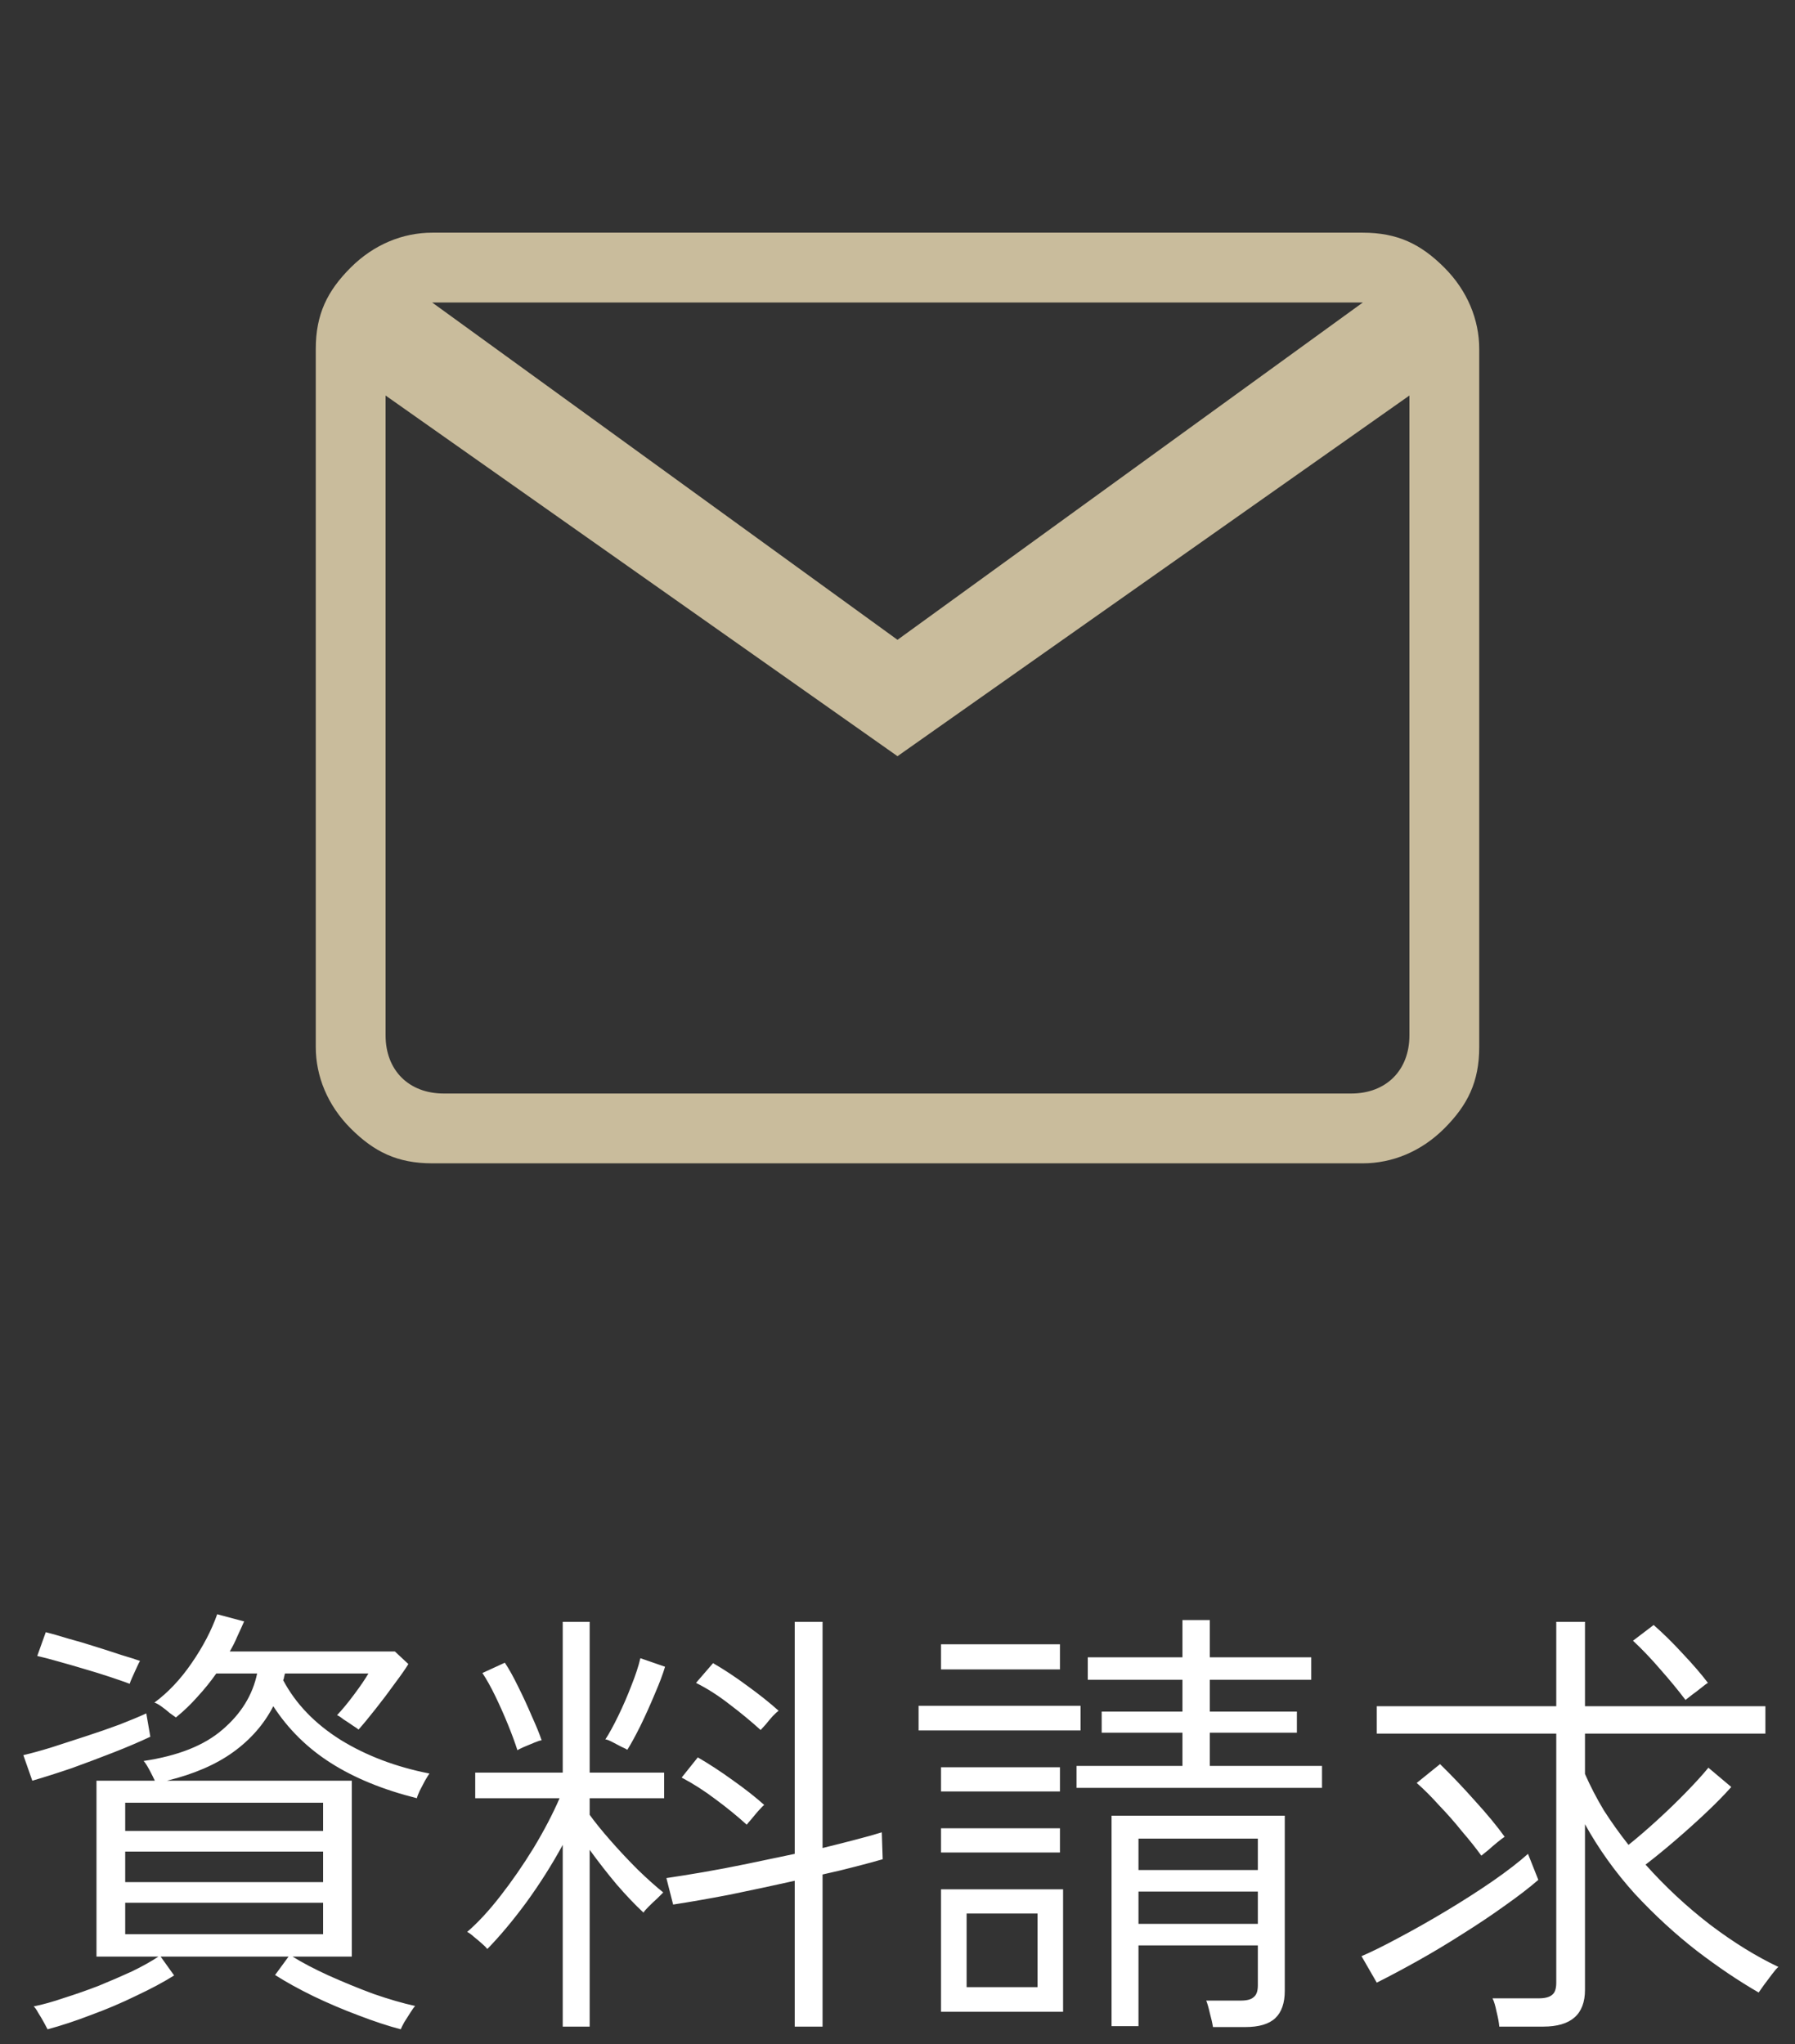
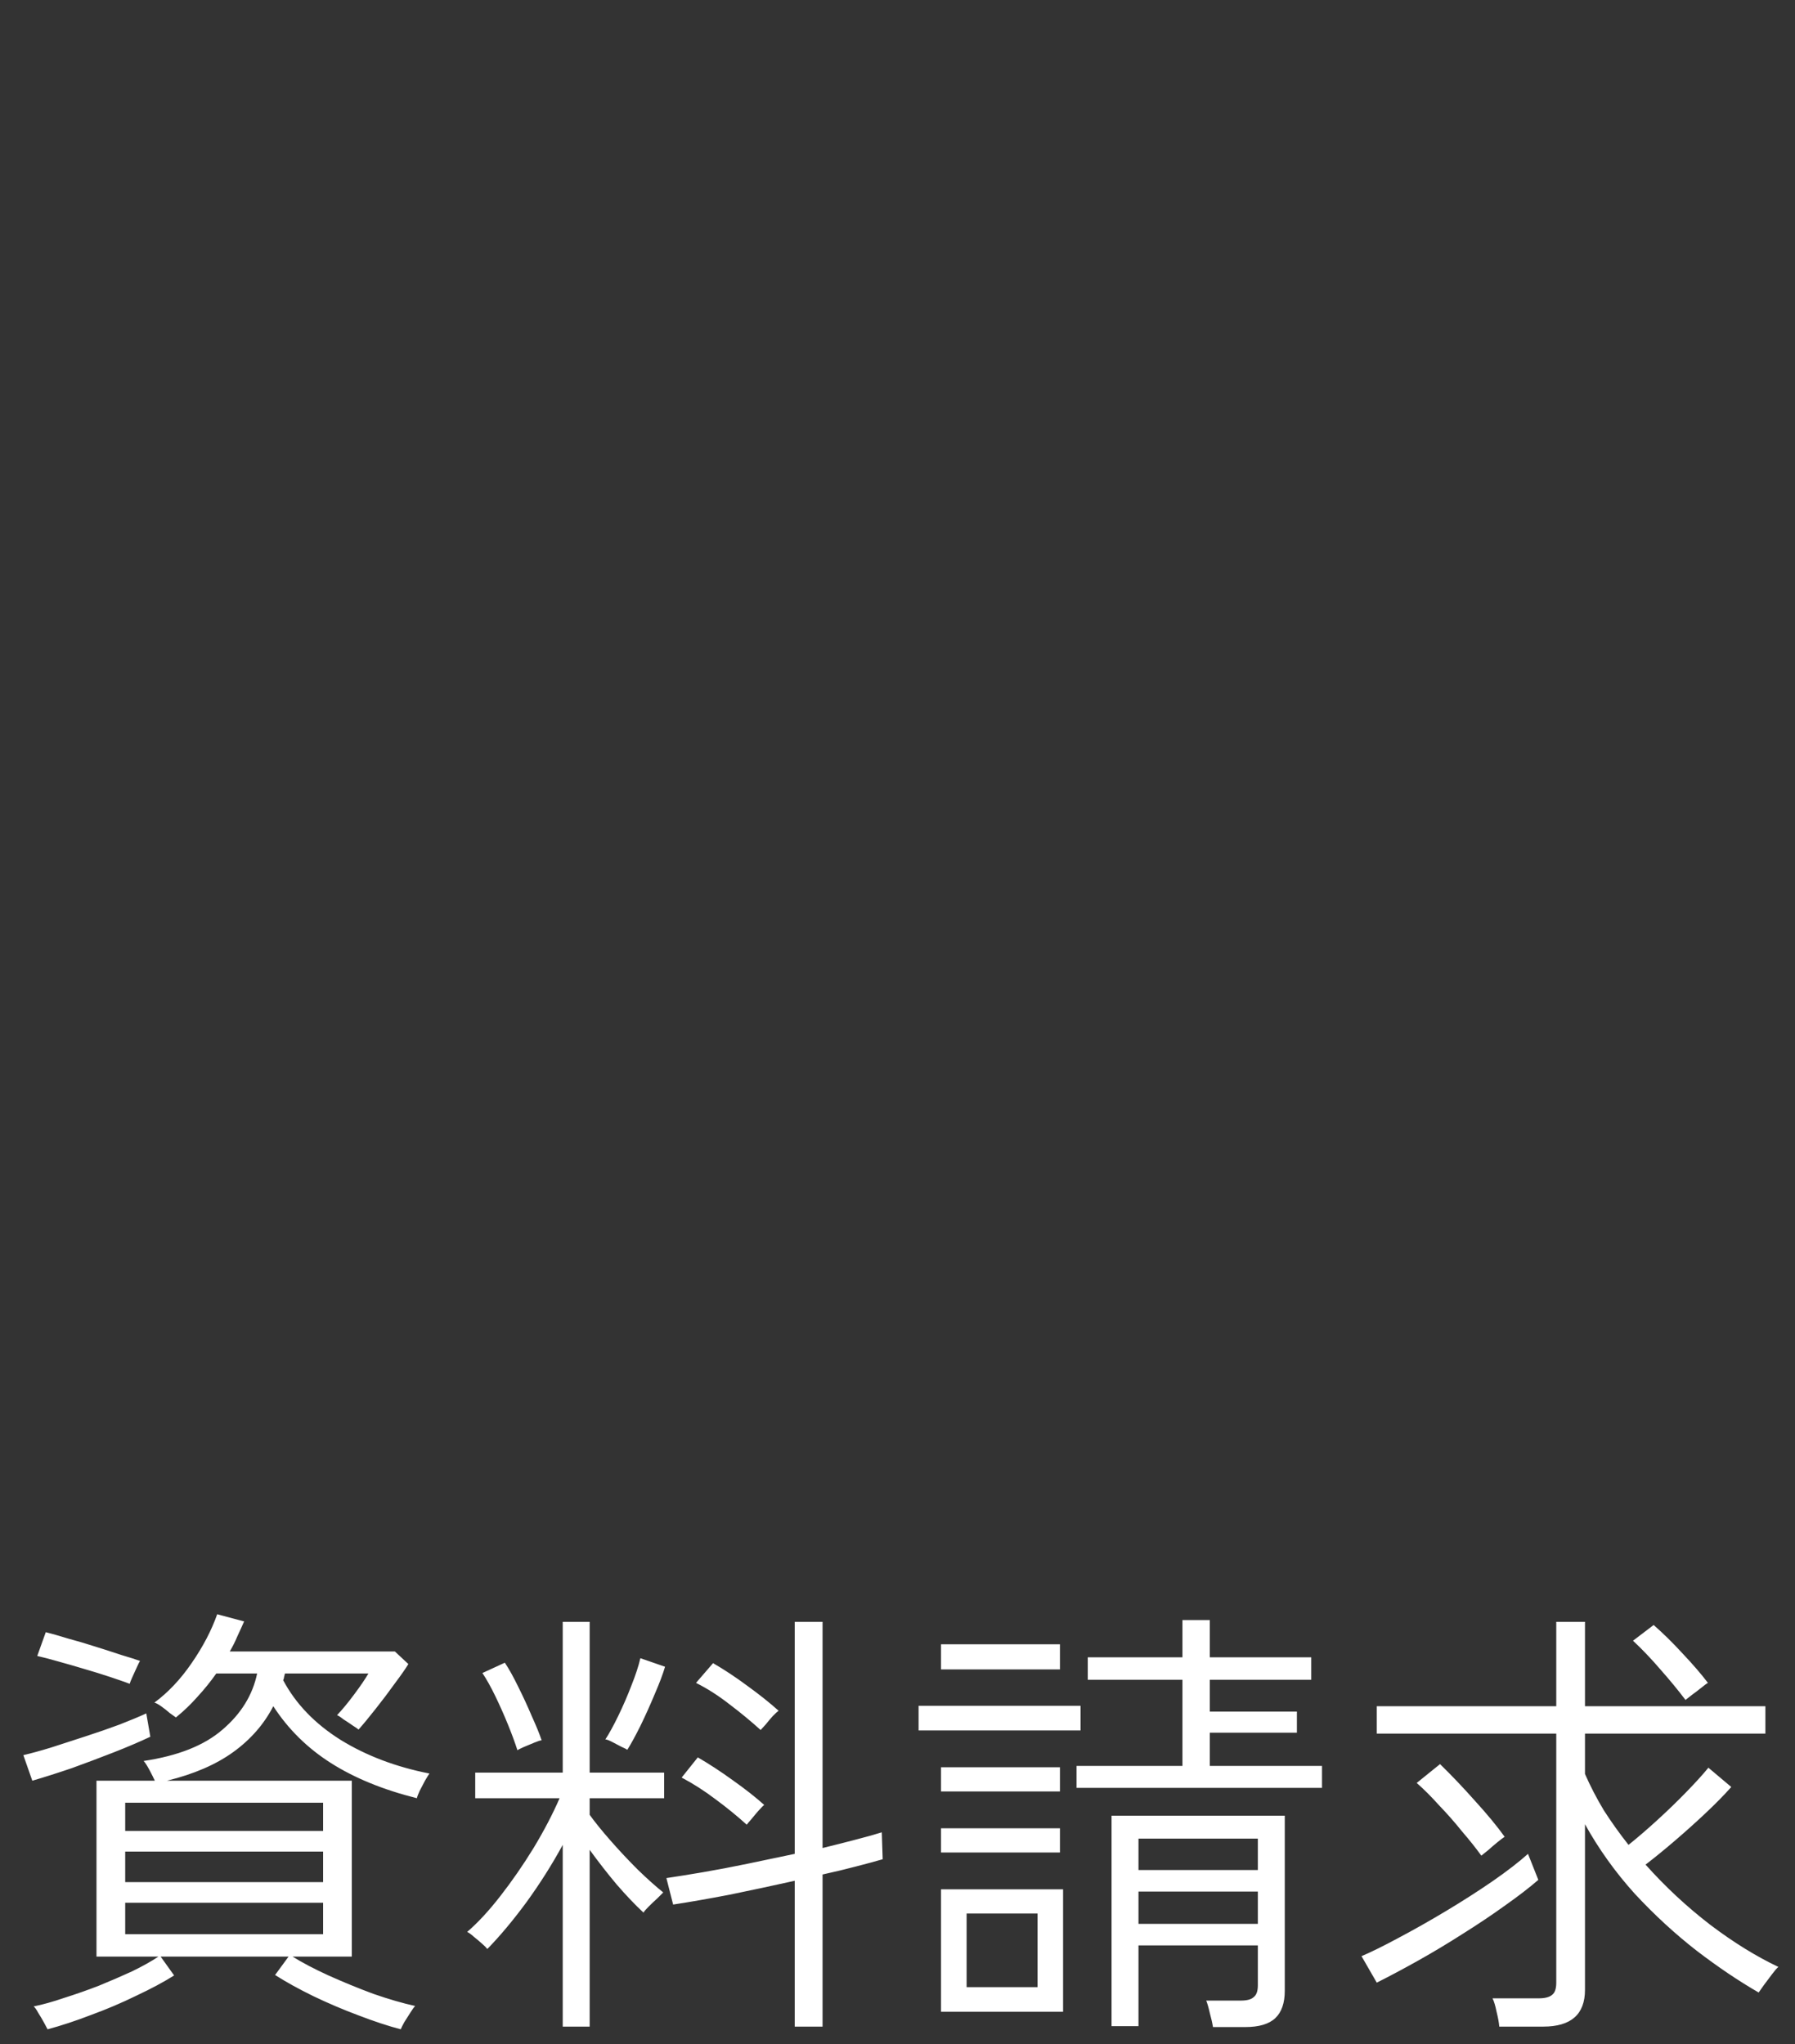
<svg xmlns="http://www.w3.org/2000/svg" width="36" height="41" viewBox="0 0 36 41" fill="none">
  <rect x="0" y="0" width="36" height="41" fill="#333333" stroke="none" />
-   <path d="M8.667 23.333C7.967 23.333 7.5 23.1 7.033 22.633C6.567 22.167 6.333 21.583 6.333 21V7C6.333 6.3 6.567 5.833 7.033 5.367C7.5 4.9 8.083 4.667 8.667 4.667H27.333C28.033 4.667 28.5 4.9 28.967 5.367C29.433 5.833 29.667 6.417 29.667 7V21C29.667 21.7 29.433 22.167 28.967 22.633C28.5 23.1 27.917 23.333 27.333 23.333H8.667ZM18 15.167L7.733 7.933V20.767C7.733 21.467 8.2 21.933 8.9 21.933H27.1C27.8 21.933 28.267 21.467 28.267 20.767V7.933L18 15.167ZM18 12.833L27.333 6.067H8.667L18 12.833Z" fill="#C9BC9C" />
-   <path d="M0.954 40.702C0.942 40.678 0.918 40.633 0.882 40.567C0.846 40.501 0.807 40.435 0.765 40.369C0.729 40.303 0.699 40.261 0.675 40.243C0.855 40.207 1.059 40.15 1.287 40.072C1.515 40 1.746 39.919 1.98 39.829C2.214 39.733 2.436 39.637 2.646 39.541C2.856 39.439 3.033 39.34 3.177 39.244H1.935V35.716H3.105C3.081 35.662 3.045 35.59 2.997 35.5C2.949 35.41 2.91 35.35 2.88 35.32C3.57 35.218 4.098 35.008 4.464 34.69C4.836 34.372 5.067 33.997 5.157 33.565H4.338C4.224 33.727 4.098 33.883 3.96 34.033C3.828 34.183 3.684 34.321 3.528 34.447C3.504 34.429 3.462 34.399 3.402 34.357C3.348 34.309 3.291 34.264 3.231 34.222C3.171 34.18 3.126 34.156 3.096 34.15C3.372 33.946 3.621 33.682 3.843 33.358C4.071 33.028 4.242 32.701 4.356 32.377L4.896 32.521C4.854 32.617 4.809 32.716 4.761 32.818C4.719 32.92 4.668 33.022 4.608 33.124H7.92L8.19 33.376C8.136 33.466 8.046 33.595 7.92 33.763C7.8 33.931 7.671 34.102 7.533 34.276C7.401 34.444 7.287 34.582 7.191 34.69C7.179 34.678 7.14 34.651 7.074 34.609C7.014 34.567 6.951 34.525 6.885 34.483C6.825 34.435 6.783 34.408 6.759 34.402C6.867 34.288 6.981 34.15 7.101 33.988C7.227 33.82 7.323 33.679 7.389 33.565H5.715C5.709 33.589 5.703 33.613 5.697 33.637C5.697 33.655 5.691 33.676 5.679 33.7C5.931 34.174 6.315 34.573 6.831 34.897C7.347 35.215 7.941 35.44 8.613 35.572C8.595 35.596 8.565 35.644 8.523 35.716C8.487 35.782 8.451 35.851 8.415 35.923C8.385 35.989 8.367 36.037 8.361 36.067C7.689 35.899 7.116 35.665 6.642 35.365C6.168 35.065 5.781 34.684 5.481 34.222C5.295 34.582 5.028 34.888 4.68 35.14C4.332 35.392 3.888 35.584 3.348 35.716H7.056V39.244H5.868C6.06 39.364 6.3 39.49 6.588 39.622C6.882 39.754 7.182 39.877 7.488 39.991C7.8 40.099 8.079 40.18 8.325 40.234C8.307 40.252 8.277 40.294 8.235 40.36C8.193 40.426 8.151 40.492 8.109 40.558C8.073 40.624 8.049 40.672 8.037 40.702C7.785 40.636 7.503 40.543 7.191 40.423C6.885 40.309 6.582 40.18 6.282 40.036C5.988 39.892 5.733 39.751 5.517 39.613L5.787 39.244H3.222L3.492 39.622C3.282 39.754 3.03 39.889 2.736 40.027C2.442 40.171 2.139 40.3 1.827 40.414C1.515 40.534 1.224 40.63 0.954 40.702ZM2.511 38.794H6.48V38.164H2.511V38.794ZM2.511 37.75H6.48V37.138H2.511V37.75ZM2.511 36.724H6.48V36.157H2.511V36.724ZM0.648 35.716L0.468 35.203C0.624 35.167 0.81 35.116 1.026 35.05C1.248 34.978 1.479 34.903 1.719 34.825C1.959 34.747 2.184 34.669 2.394 34.591C2.61 34.507 2.79 34.432 2.934 34.366L3.015 34.834C2.799 34.936 2.553 35.041 2.277 35.149C2.001 35.257 1.722 35.362 1.44 35.464C1.158 35.56 0.894 35.644 0.648 35.716ZM2.601 33.772C2.505 33.736 2.376 33.691 2.214 33.637C2.052 33.583 1.878 33.529 1.692 33.475C1.512 33.421 1.335 33.37 1.161 33.322C0.993 33.274 0.855 33.238 0.747 33.214L0.918 32.737C1.038 32.767 1.185 32.809 1.359 32.863C1.539 32.911 1.722 32.965 1.908 33.025C2.1 33.085 2.277 33.142 2.439 33.196C2.601 33.244 2.724 33.283 2.808 33.313C2.796 33.331 2.775 33.373 2.745 33.439C2.715 33.505 2.685 33.571 2.655 33.637C2.625 33.703 2.607 33.748 2.601 33.772ZM11.286 40.648V37.003C11.07 37.399 10.827 37.783 10.557 38.155C10.287 38.521 10.026 38.833 9.774 39.091C9.756 39.067 9.72 39.031 9.666 38.983C9.612 38.935 9.555 38.887 9.495 38.839C9.441 38.791 9.399 38.761 9.369 38.749C9.585 38.563 9.807 38.323 10.035 38.029C10.269 37.729 10.491 37.408 10.701 37.066C10.911 36.718 11.085 36.385 11.223 36.067H9.531V35.554H11.286V32.53H11.826V35.554H13.32V36.067H11.826V36.4C11.934 36.55 12.075 36.724 12.249 36.922C12.423 37.12 12.603 37.312 12.789 37.498C12.981 37.684 13.152 37.837 13.302 37.957C13.284 37.975 13.245 38.014 13.185 38.074C13.125 38.128 13.065 38.185 13.005 38.245C12.951 38.299 12.918 38.338 12.906 38.362C12.738 38.206 12.558 38.017 12.366 37.795C12.18 37.573 12 37.342 11.826 37.102V40.648H11.286ZM15.939 40.648V37.723C15.507 37.819 15.072 37.912 14.634 38.002C14.196 38.086 13.818 38.152 13.5 38.2L13.365 37.669C13.569 37.639 13.812 37.6 14.094 37.552C14.376 37.504 14.676 37.447 14.994 37.381C15.312 37.315 15.627 37.249 15.939 37.183V32.53H16.497V37.066C16.743 37.006 16.968 36.949 17.172 36.895C17.382 36.841 17.553 36.793 17.685 36.751L17.703 37.291C17.559 37.333 17.382 37.381 17.172 37.435C16.968 37.489 16.743 37.543 16.497 37.597V40.648H15.939ZM12.582 35.095C12.564 35.083 12.522 35.062 12.456 35.032C12.39 34.996 12.327 34.963 12.267 34.933C12.207 34.903 12.165 34.888 12.141 34.888C12.219 34.768 12.306 34.609 12.402 34.411C12.498 34.213 12.585 34.012 12.663 33.808C12.747 33.598 12.807 33.415 12.843 33.259L13.338 33.43C13.296 33.574 13.227 33.757 13.131 33.979C13.041 34.195 12.945 34.408 12.843 34.618C12.741 34.822 12.654 34.981 12.582 35.095ZM10.377 35.104C10.329 34.954 10.266 34.783 10.188 34.591C10.11 34.399 10.026 34.21 9.936 34.024C9.846 33.838 9.759 33.682 9.675 33.556L10.125 33.349C10.209 33.475 10.299 33.637 10.395 33.835C10.491 34.027 10.581 34.222 10.665 34.42C10.755 34.618 10.821 34.78 10.863 34.906C10.839 34.906 10.791 34.921 10.719 34.951C10.647 34.981 10.575 35.011 10.503 35.041C10.437 35.071 10.395 35.092 10.377 35.104ZM14.976 36.598C14.784 36.424 14.574 36.253 14.346 36.085C14.124 35.917 13.899 35.773 13.671 35.653L13.995 35.248C14.223 35.38 14.457 35.533 14.697 35.707C14.943 35.881 15.153 36.046 15.327 36.202C15.309 36.214 15.273 36.25 15.219 36.31C15.171 36.364 15.123 36.421 15.075 36.481C15.027 36.535 14.994 36.574 14.976 36.598ZM15.255 34.699C15.063 34.525 14.856 34.354 14.634 34.186C14.412 34.012 14.187 33.868 13.959 33.754L14.301 33.358C14.529 33.49 14.76 33.643 14.994 33.817C15.234 33.991 15.441 34.156 15.615 34.312C15.591 34.33 15.552 34.366 15.498 34.42C15.45 34.474 15.402 34.531 15.354 34.591C15.306 34.645 15.273 34.681 15.255 34.699ZM24.327 40.657C24.315 40.579 24.294 40.486 24.264 40.378C24.24 40.27 24.216 40.186 24.192 40.126H24.885C25.011 40.126 25.098 40.102 25.146 40.054C25.2 40.012 25.227 39.934 25.227 39.82V39.019H22.833V40.639H22.293V36.418H25.767V39.928C25.767 40.174 25.704 40.357 25.578 40.477C25.452 40.597 25.251 40.657 24.975 40.657H24.327ZM21.591 35.86V35.419H23.715V34.753H22.095V34.33H23.715V33.691H21.816V33.241H23.715V32.494H24.264V33.241H26.298V33.691H24.264V34.33H26.01V34.753H24.264V35.419H26.514V35.86H21.591ZM18.873 40.351V37.894H21.321V40.351H18.873ZM19.386 39.856H20.808V38.38H19.386V39.856ZM18.423 34.708V34.213H21.672V34.708H18.423ZM22.833 38.587H25.227V37.939H22.833V38.587ZM22.833 37.507H25.227V36.877H22.833V37.507ZM18.873 33.484V32.98H21.258V33.484H18.873ZM18.873 37.156V36.67H21.258V37.156H18.873ZM18.873 35.932V35.446H21.258V35.932H18.873ZM30.069 40.648C30.063 40.57 30.045 40.471 30.015 40.351C29.991 40.231 29.964 40.141 29.934 40.081H30.861C30.987 40.081 31.077 40.057 31.131 40.009C31.185 39.967 31.212 39.886 31.212 39.766V34.771H27.612V34.222H31.212V32.53H31.788V34.222H35.406V34.771H31.788V35.581C31.896 35.827 32.022 36.07 32.166 36.31C32.316 36.544 32.481 36.775 32.661 37.003C32.841 36.859 33.036 36.691 33.246 36.499C33.456 36.307 33.651 36.118 33.831 35.932C34.017 35.74 34.161 35.581 34.263 35.455L34.722 35.842C34.578 36.004 34.404 36.181 34.2 36.373C34.002 36.559 33.798 36.742 33.588 36.922C33.378 37.102 33.183 37.261 33.003 37.399C33.399 37.843 33.831 38.245 34.299 38.605C34.767 38.959 35.223 39.241 35.667 39.451C35.637 39.475 35.595 39.523 35.541 39.595C35.487 39.667 35.433 39.739 35.379 39.811C35.331 39.877 35.295 39.928 35.271 39.964C34.875 39.736 34.461 39.457 34.029 39.127C33.597 38.791 33.183 38.41 32.787 37.984C32.397 37.552 32.064 37.087 31.788 36.589V39.91C31.788 40.402 31.509 40.648 30.951 40.648H30.069ZM27.612 39.766L27.306 39.235C27.504 39.151 27.753 39.028 28.053 38.866C28.359 38.704 28.677 38.524 29.007 38.326C29.337 38.128 29.646 37.93 29.934 37.732C30.228 37.528 30.465 37.345 30.645 37.183L30.852 37.705C30.672 37.861 30.45 38.032 30.186 38.218C29.928 38.404 29.646 38.593 29.34 38.785C29.04 38.977 28.74 39.157 28.44 39.325C28.14 39.493 27.864 39.64 27.612 39.766ZM29.709 37.219C29.601 37.069 29.472 36.907 29.322 36.733C29.178 36.553 29.025 36.379 28.863 36.211C28.707 36.037 28.557 35.887 28.413 35.761L28.881 35.383C29.109 35.605 29.343 35.851 29.583 36.121C29.829 36.391 30.027 36.631 30.177 36.841C30.147 36.859 30.099 36.895 30.033 36.949C29.967 37.003 29.904 37.057 29.844 37.111C29.784 37.159 29.739 37.195 29.709 37.219ZM33.804 34.096C33.654 33.898 33.486 33.694 33.3 33.484C33.12 33.274 32.937 33.082 32.751 32.908L33.165 32.593C33.357 32.761 33.552 32.953 33.75 33.169C33.954 33.385 34.122 33.58 34.254 33.754C34.23 33.766 34.185 33.799 34.119 33.853C34.059 33.901 33.996 33.949 33.93 33.997C33.87 34.045 33.828 34.078 33.804 34.096Z" fill="white" />
+   <path d="M0.954 40.702C0.942 40.678 0.918 40.633 0.882 40.567C0.846 40.501 0.807 40.435 0.765 40.369C0.729 40.303 0.699 40.261 0.675 40.243C0.855 40.207 1.059 40.15 1.287 40.072C1.515 40 1.746 39.919 1.98 39.829C2.214 39.733 2.436 39.637 2.646 39.541C2.856 39.439 3.033 39.34 3.177 39.244H1.935V35.716H3.105C3.081 35.662 3.045 35.59 2.997 35.5C2.949 35.41 2.91 35.35 2.88 35.32C3.57 35.218 4.098 35.008 4.464 34.69C4.836 34.372 5.067 33.997 5.157 33.565H4.338C4.224 33.727 4.098 33.883 3.96 34.033C3.828 34.183 3.684 34.321 3.528 34.447C3.504 34.429 3.462 34.399 3.402 34.357C3.348 34.309 3.291 34.264 3.231 34.222C3.171 34.18 3.126 34.156 3.096 34.15C3.372 33.946 3.621 33.682 3.843 33.358C4.071 33.028 4.242 32.701 4.356 32.377L4.896 32.521C4.854 32.617 4.809 32.716 4.761 32.818C4.719 32.92 4.668 33.022 4.608 33.124H7.92L8.19 33.376C8.136 33.466 8.046 33.595 7.92 33.763C7.8 33.931 7.671 34.102 7.533 34.276C7.401 34.444 7.287 34.582 7.191 34.69C7.179 34.678 7.14 34.651 7.074 34.609C7.014 34.567 6.951 34.525 6.885 34.483C6.825 34.435 6.783 34.408 6.759 34.402C6.867 34.288 6.981 34.15 7.101 33.988C7.227 33.82 7.323 33.679 7.389 33.565H5.715C5.709 33.589 5.703 33.613 5.697 33.637C5.697 33.655 5.691 33.676 5.679 33.7C5.931 34.174 6.315 34.573 6.831 34.897C7.347 35.215 7.941 35.44 8.613 35.572C8.595 35.596 8.565 35.644 8.523 35.716C8.487 35.782 8.451 35.851 8.415 35.923C8.385 35.989 8.367 36.037 8.361 36.067C7.689 35.899 7.116 35.665 6.642 35.365C6.168 35.065 5.781 34.684 5.481 34.222C5.295 34.582 5.028 34.888 4.68 35.14C4.332 35.392 3.888 35.584 3.348 35.716H7.056V39.244H5.868C6.06 39.364 6.3 39.49 6.588 39.622C6.882 39.754 7.182 39.877 7.488 39.991C7.8 40.099 8.079 40.18 8.325 40.234C8.307 40.252 8.277 40.294 8.235 40.36C8.193 40.426 8.151 40.492 8.109 40.558C8.073 40.624 8.049 40.672 8.037 40.702C7.785 40.636 7.503 40.543 7.191 40.423C6.885 40.309 6.582 40.18 6.282 40.036C5.988 39.892 5.733 39.751 5.517 39.613L5.787 39.244H3.222L3.492 39.622C3.282 39.754 3.03 39.889 2.736 40.027C2.442 40.171 2.139 40.3 1.827 40.414C1.515 40.534 1.224 40.63 0.954 40.702ZM2.511 38.794H6.48V38.164H2.511V38.794ZM2.511 37.75H6.48V37.138H2.511V37.75ZM2.511 36.724H6.48V36.157H2.511V36.724ZM0.648 35.716L0.468 35.203C0.624 35.167 0.81 35.116 1.026 35.05C1.248 34.978 1.479 34.903 1.719 34.825C1.959 34.747 2.184 34.669 2.394 34.591C2.61 34.507 2.79 34.432 2.934 34.366L3.015 34.834C2.799 34.936 2.553 35.041 2.277 35.149C2.001 35.257 1.722 35.362 1.44 35.464C1.158 35.56 0.894 35.644 0.648 35.716ZM2.601 33.772C2.505 33.736 2.376 33.691 2.214 33.637C2.052 33.583 1.878 33.529 1.692 33.475C1.512 33.421 1.335 33.37 1.161 33.322C0.993 33.274 0.855 33.238 0.747 33.214L0.918 32.737C1.038 32.767 1.185 32.809 1.359 32.863C1.539 32.911 1.722 32.965 1.908 33.025C2.1 33.085 2.277 33.142 2.439 33.196C2.601 33.244 2.724 33.283 2.808 33.313C2.796 33.331 2.775 33.373 2.745 33.439C2.715 33.505 2.685 33.571 2.655 33.637C2.625 33.703 2.607 33.748 2.601 33.772ZM11.286 40.648V37.003C11.07 37.399 10.827 37.783 10.557 38.155C10.287 38.521 10.026 38.833 9.774 39.091C9.756 39.067 9.72 39.031 9.666 38.983C9.612 38.935 9.555 38.887 9.495 38.839C9.441 38.791 9.399 38.761 9.369 38.749C9.585 38.563 9.807 38.323 10.035 38.029C10.269 37.729 10.491 37.408 10.701 37.066C10.911 36.718 11.085 36.385 11.223 36.067H9.531V35.554H11.286V32.53H11.826V35.554H13.32V36.067H11.826V36.4C11.934 36.55 12.075 36.724 12.249 36.922C12.423 37.12 12.603 37.312 12.789 37.498C12.981 37.684 13.152 37.837 13.302 37.957C13.284 37.975 13.245 38.014 13.185 38.074C13.125 38.128 13.065 38.185 13.005 38.245C12.951 38.299 12.918 38.338 12.906 38.362C12.738 38.206 12.558 38.017 12.366 37.795C12.18 37.573 12 37.342 11.826 37.102V40.648H11.286ZM15.939 40.648V37.723C15.507 37.819 15.072 37.912 14.634 38.002C14.196 38.086 13.818 38.152 13.5 38.2L13.365 37.669C13.569 37.639 13.812 37.6 14.094 37.552C14.376 37.504 14.676 37.447 14.994 37.381C15.312 37.315 15.627 37.249 15.939 37.183V32.53H16.497V37.066C16.743 37.006 16.968 36.949 17.172 36.895C17.382 36.841 17.553 36.793 17.685 36.751L17.703 37.291C17.559 37.333 17.382 37.381 17.172 37.435C16.968 37.489 16.743 37.543 16.497 37.597V40.648H15.939ZM12.582 35.095C12.564 35.083 12.522 35.062 12.456 35.032C12.39 34.996 12.327 34.963 12.267 34.933C12.207 34.903 12.165 34.888 12.141 34.888C12.219 34.768 12.306 34.609 12.402 34.411C12.498 34.213 12.585 34.012 12.663 33.808C12.747 33.598 12.807 33.415 12.843 33.259L13.338 33.43C13.296 33.574 13.227 33.757 13.131 33.979C13.041 34.195 12.945 34.408 12.843 34.618C12.741 34.822 12.654 34.981 12.582 35.095ZM10.377 35.104C10.329 34.954 10.266 34.783 10.188 34.591C10.11 34.399 10.026 34.21 9.936 34.024C9.846 33.838 9.759 33.682 9.675 33.556L10.125 33.349C10.209 33.475 10.299 33.637 10.395 33.835C10.491 34.027 10.581 34.222 10.665 34.42C10.755 34.618 10.821 34.78 10.863 34.906C10.839 34.906 10.791 34.921 10.719 34.951C10.647 34.981 10.575 35.011 10.503 35.041C10.437 35.071 10.395 35.092 10.377 35.104ZM14.976 36.598C14.784 36.424 14.574 36.253 14.346 36.085C14.124 35.917 13.899 35.773 13.671 35.653L13.995 35.248C14.223 35.38 14.457 35.533 14.697 35.707C14.943 35.881 15.153 36.046 15.327 36.202C15.309 36.214 15.273 36.25 15.219 36.31C15.171 36.364 15.123 36.421 15.075 36.481C15.027 36.535 14.994 36.574 14.976 36.598ZM15.255 34.699C15.063 34.525 14.856 34.354 14.634 34.186C14.412 34.012 14.187 33.868 13.959 33.754L14.301 33.358C14.529 33.49 14.76 33.643 14.994 33.817C15.234 33.991 15.441 34.156 15.615 34.312C15.591 34.33 15.552 34.366 15.498 34.42C15.45 34.474 15.402 34.531 15.354 34.591C15.306 34.645 15.273 34.681 15.255 34.699ZM24.327 40.657C24.315 40.579 24.294 40.486 24.264 40.378C24.24 40.27 24.216 40.186 24.192 40.126H24.885C25.011 40.126 25.098 40.102 25.146 40.054C25.2 40.012 25.227 39.934 25.227 39.82V39.019H22.833V40.639H22.293V36.418H25.767V39.928C25.767 40.174 25.704 40.357 25.578 40.477C25.452 40.597 25.251 40.657 24.975 40.657H24.327ZM21.591 35.86V35.419H23.715V34.753H22.095H23.715V33.691H21.816V33.241H23.715V32.494H24.264V33.241H26.298V33.691H24.264V34.33H26.01V34.753H24.264V35.419H26.514V35.86H21.591ZM18.873 40.351V37.894H21.321V40.351H18.873ZM19.386 39.856H20.808V38.38H19.386V39.856ZM18.423 34.708V34.213H21.672V34.708H18.423ZM22.833 38.587H25.227V37.939H22.833V38.587ZM22.833 37.507H25.227V36.877H22.833V37.507ZM18.873 33.484V32.98H21.258V33.484H18.873ZM18.873 37.156V36.67H21.258V37.156H18.873ZM18.873 35.932V35.446H21.258V35.932H18.873ZM30.069 40.648C30.063 40.57 30.045 40.471 30.015 40.351C29.991 40.231 29.964 40.141 29.934 40.081H30.861C30.987 40.081 31.077 40.057 31.131 40.009C31.185 39.967 31.212 39.886 31.212 39.766V34.771H27.612V34.222H31.212V32.53H31.788V34.222H35.406V34.771H31.788V35.581C31.896 35.827 32.022 36.07 32.166 36.31C32.316 36.544 32.481 36.775 32.661 37.003C32.841 36.859 33.036 36.691 33.246 36.499C33.456 36.307 33.651 36.118 33.831 35.932C34.017 35.74 34.161 35.581 34.263 35.455L34.722 35.842C34.578 36.004 34.404 36.181 34.2 36.373C34.002 36.559 33.798 36.742 33.588 36.922C33.378 37.102 33.183 37.261 33.003 37.399C33.399 37.843 33.831 38.245 34.299 38.605C34.767 38.959 35.223 39.241 35.667 39.451C35.637 39.475 35.595 39.523 35.541 39.595C35.487 39.667 35.433 39.739 35.379 39.811C35.331 39.877 35.295 39.928 35.271 39.964C34.875 39.736 34.461 39.457 34.029 39.127C33.597 38.791 33.183 38.41 32.787 37.984C32.397 37.552 32.064 37.087 31.788 36.589V39.91C31.788 40.402 31.509 40.648 30.951 40.648H30.069ZM27.612 39.766L27.306 39.235C27.504 39.151 27.753 39.028 28.053 38.866C28.359 38.704 28.677 38.524 29.007 38.326C29.337 38.128 29.646 37.93 29.934 37.732C30.228 37.528 30.465 37.345 30.645 37.183L30.852 37.705C30.672 37.861 30.45 38.032 30.186 38.218C29.928 38.404 29.646 38.593 29.34 38.785C29.04 38.977 28.74 39.157 28.44 39.325C28.14 39.493 27.864 39.64 27.612 39.766ZM29.709 37.219C29.601 37.069 29.472 36.907 29.322 36.733C29.178 36.553 29.025 36.379 28.863 36.211C28.707 36.037 28.557 35.887 28.413 35.761L28.881 35.383C29.109 35.605 29.343 35.851 29.583 36.121C29.829 36.391 30.027 36.631 30.177 36.841C30.147 36.859 30.099 36.895 30.033 36.949C29.967 37.003 29.904 37.057 29.844 37.111C29.784 37.159 29.739 37.195 29.709 37.219ZM33.804 34.096C33.654 33.898 33.486 33.694 33.3 33.484C33.12 33.274 32.937 33.082 32.751 32.908L33.165 32.593C33.357 32.761 33.552 32.953 33.75 33.169C33.954 33.385 34.122 33.58 34.254 33.754C34.23 33.766 34.185 33.799 34.119 33.853C34.059 33.901 33.996 33.949 33.93 33.997C33.87 34.045 33.828 34.078 33.804 34.096Z" fill="white" />
</svg>